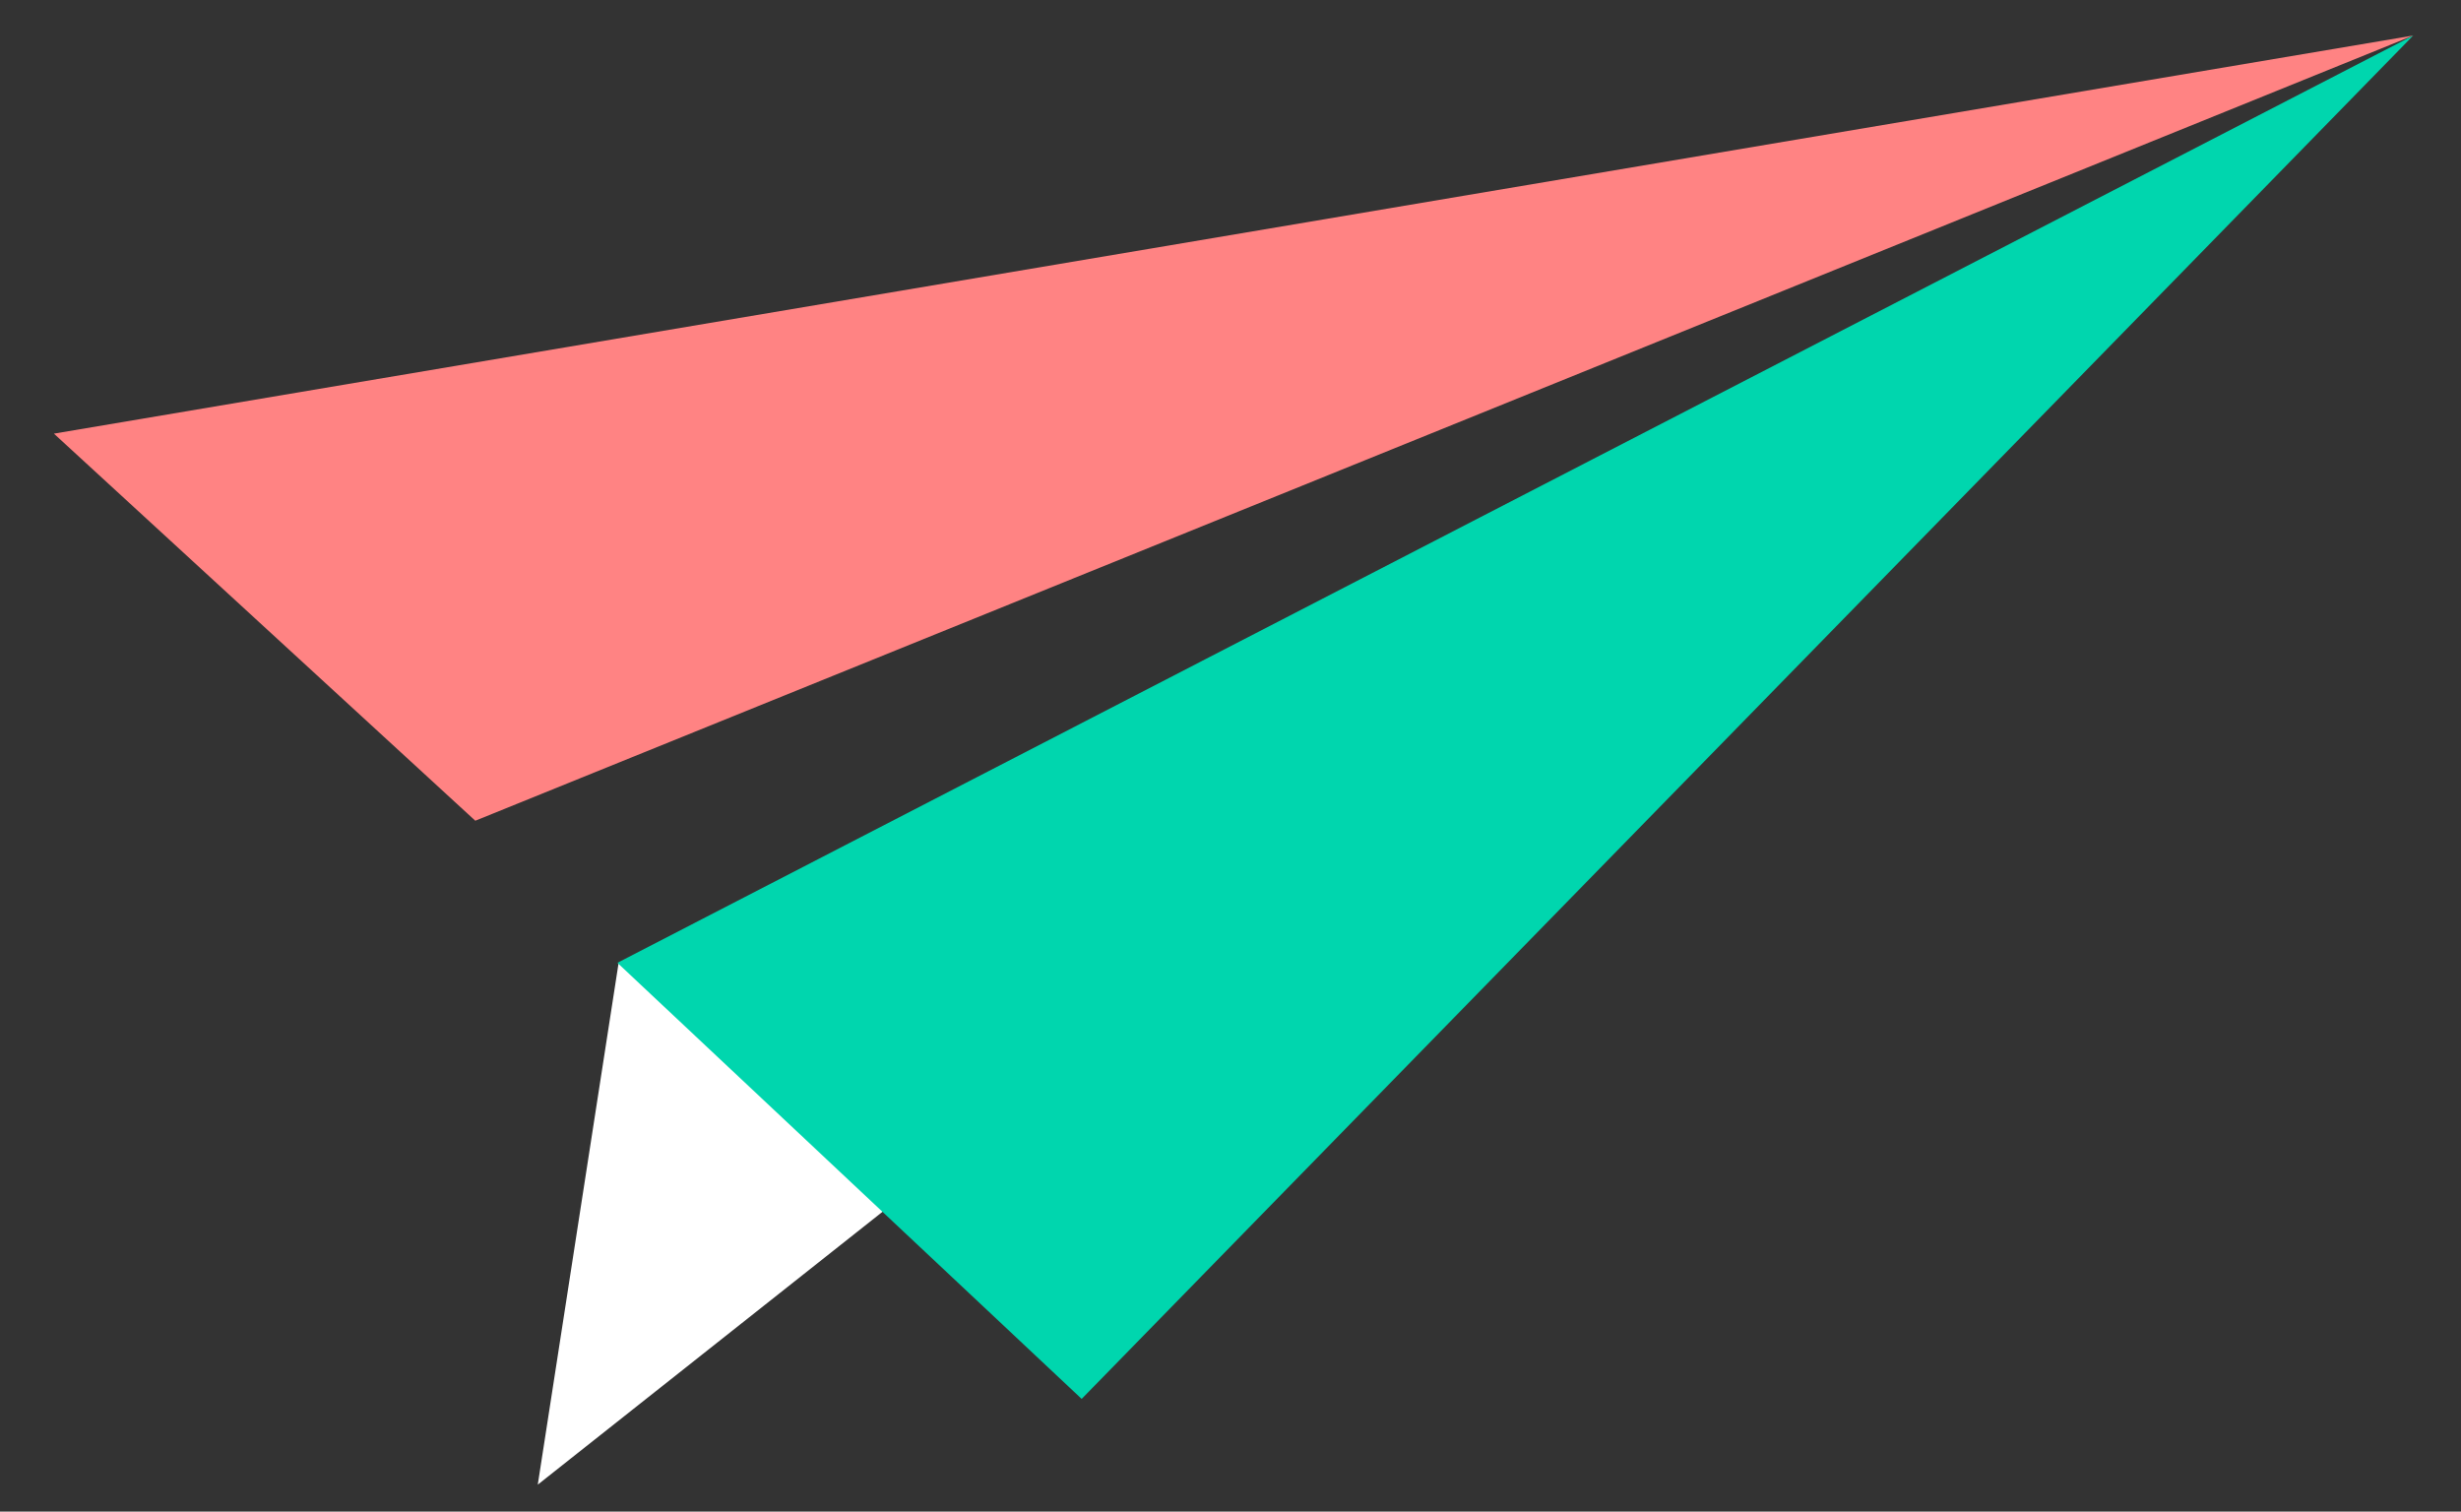
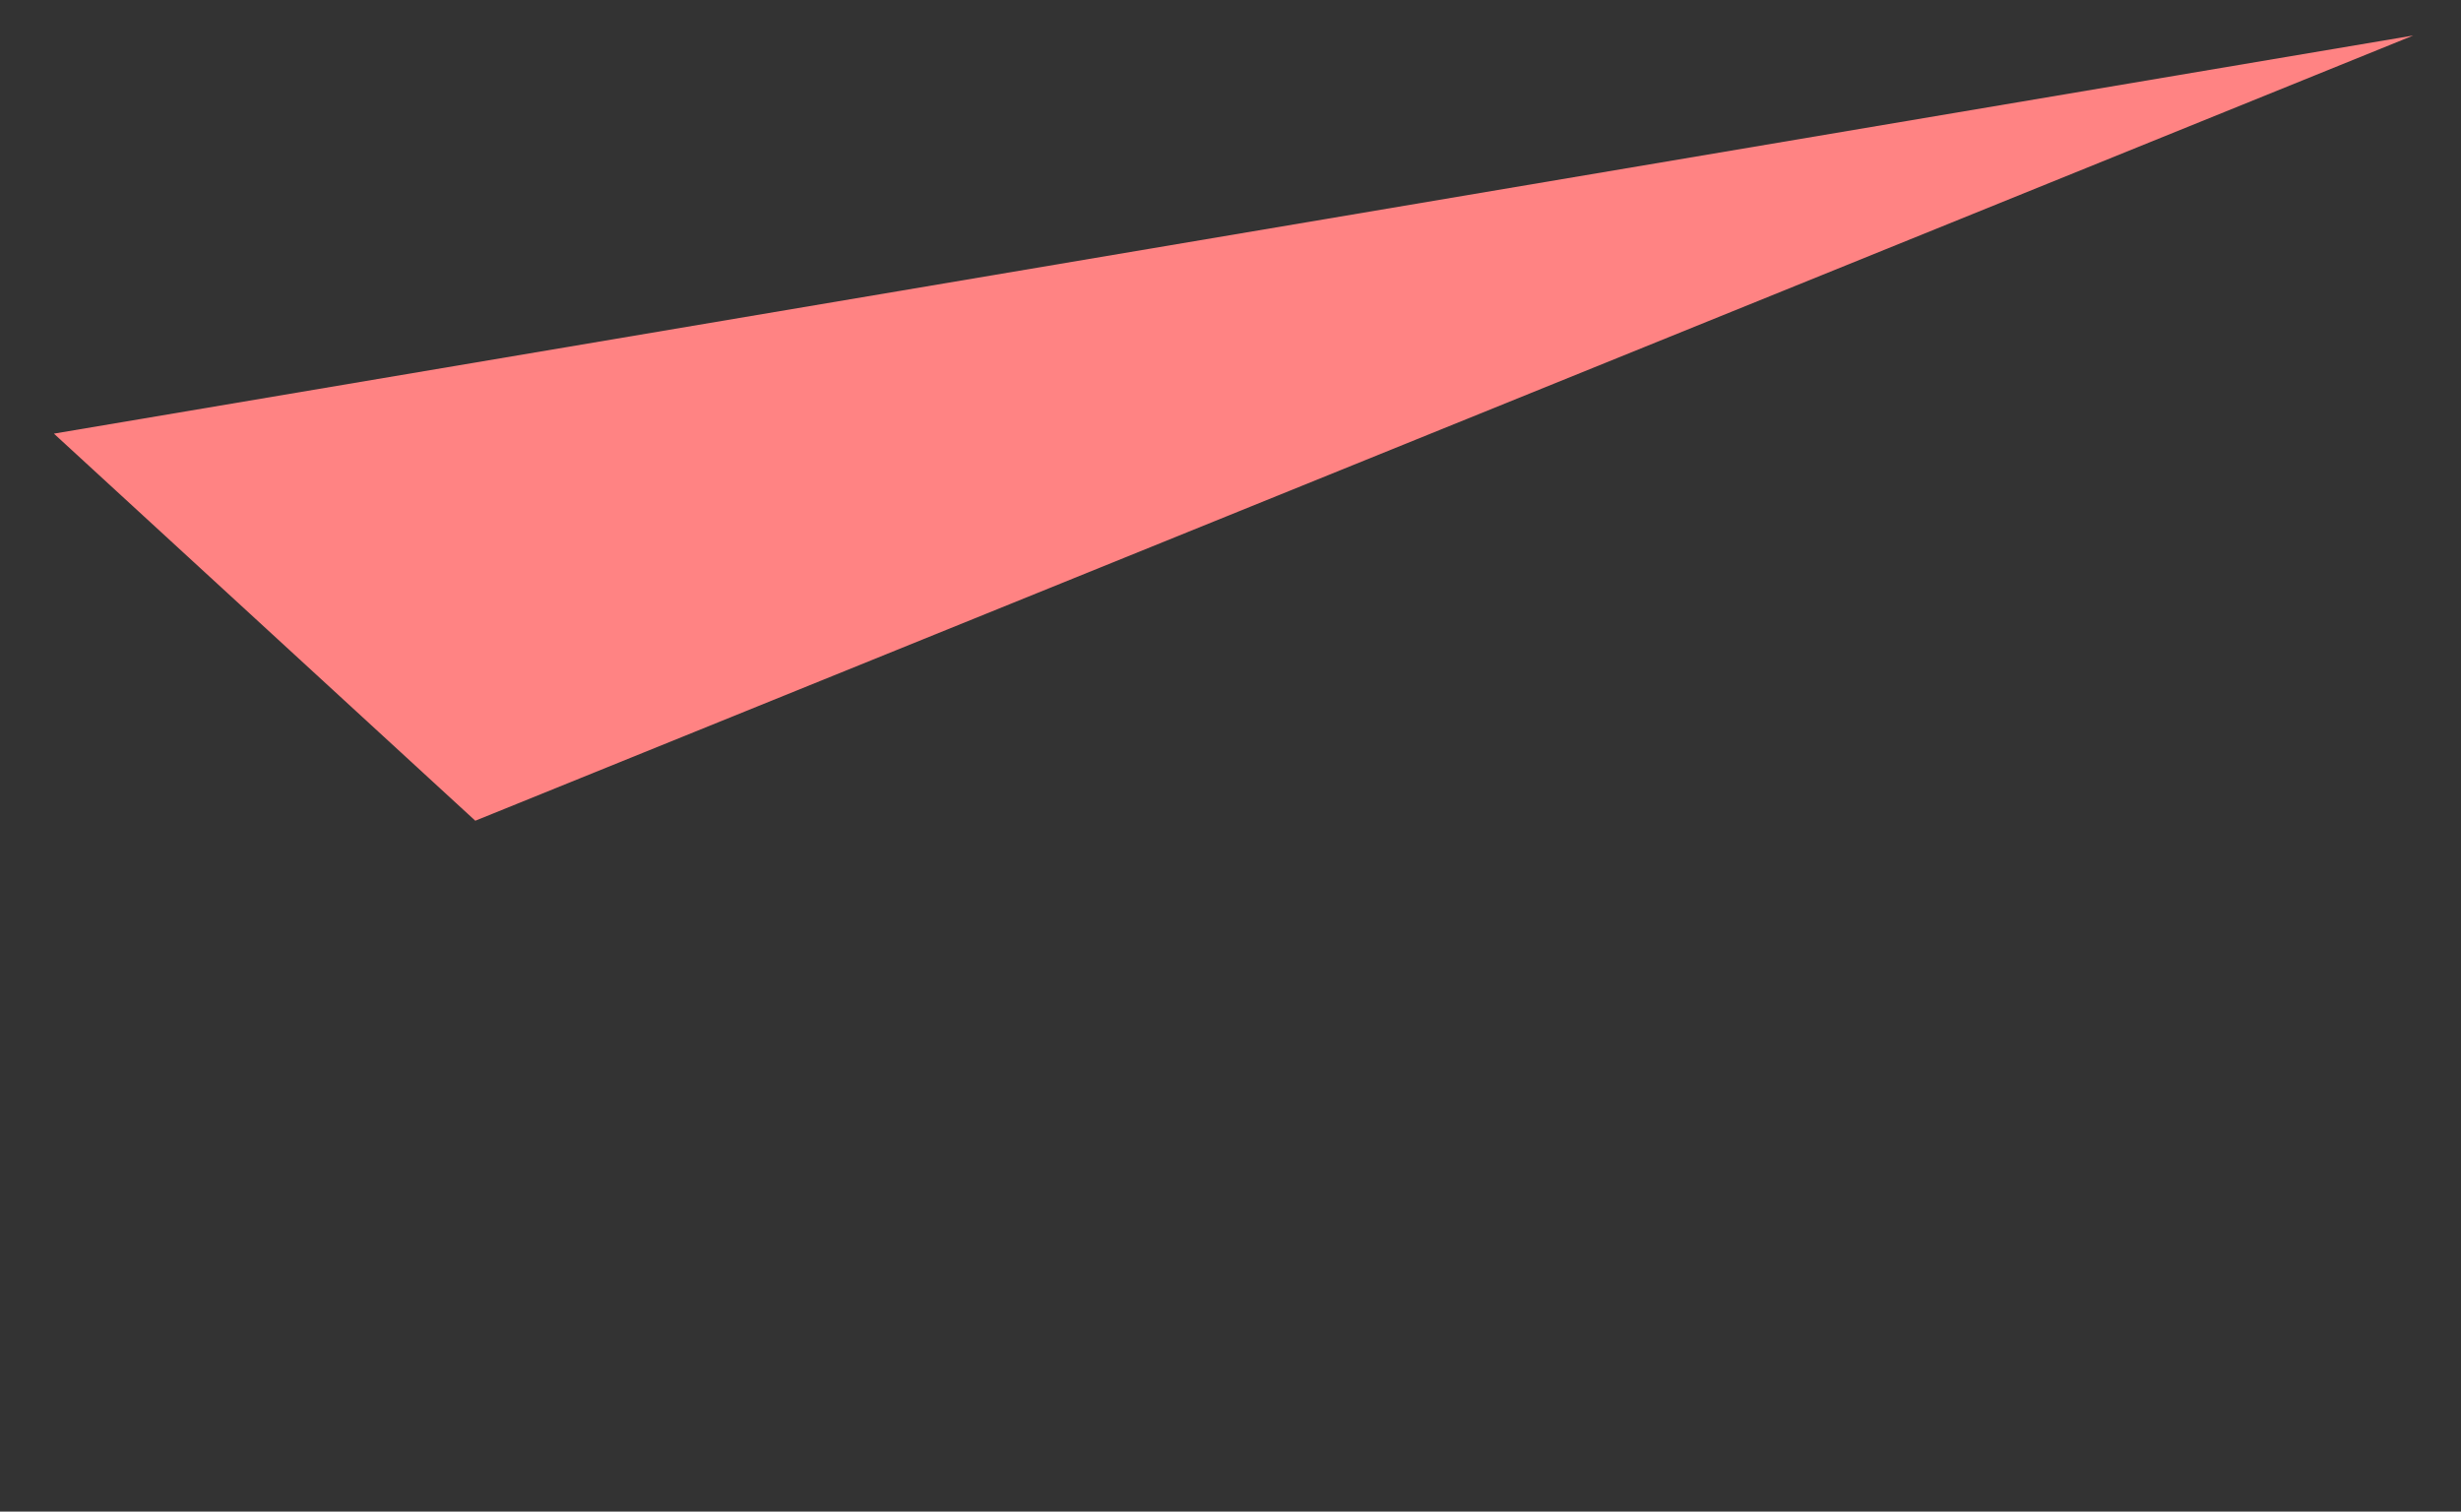
<svg xmlns="http://www.w3.org/2000/svg" viewBox="0 0 200.9 123.4">
  <rect x="0" y="0" width="200.9" height="123.4" fill="#333333" stroke="none" />
-   <path d="M50.5 78.6l-6.6 42.6 28.3-22.4z" fill="#fff" />
  <path d="M197 2.9L4.4 35.4 38.8 67z" fill="#ff8383" />
-   <path d="M197 2.9L88.3 114.2 50.4 78.6 197 2.9" fill="#00d6ae" />
</svg>